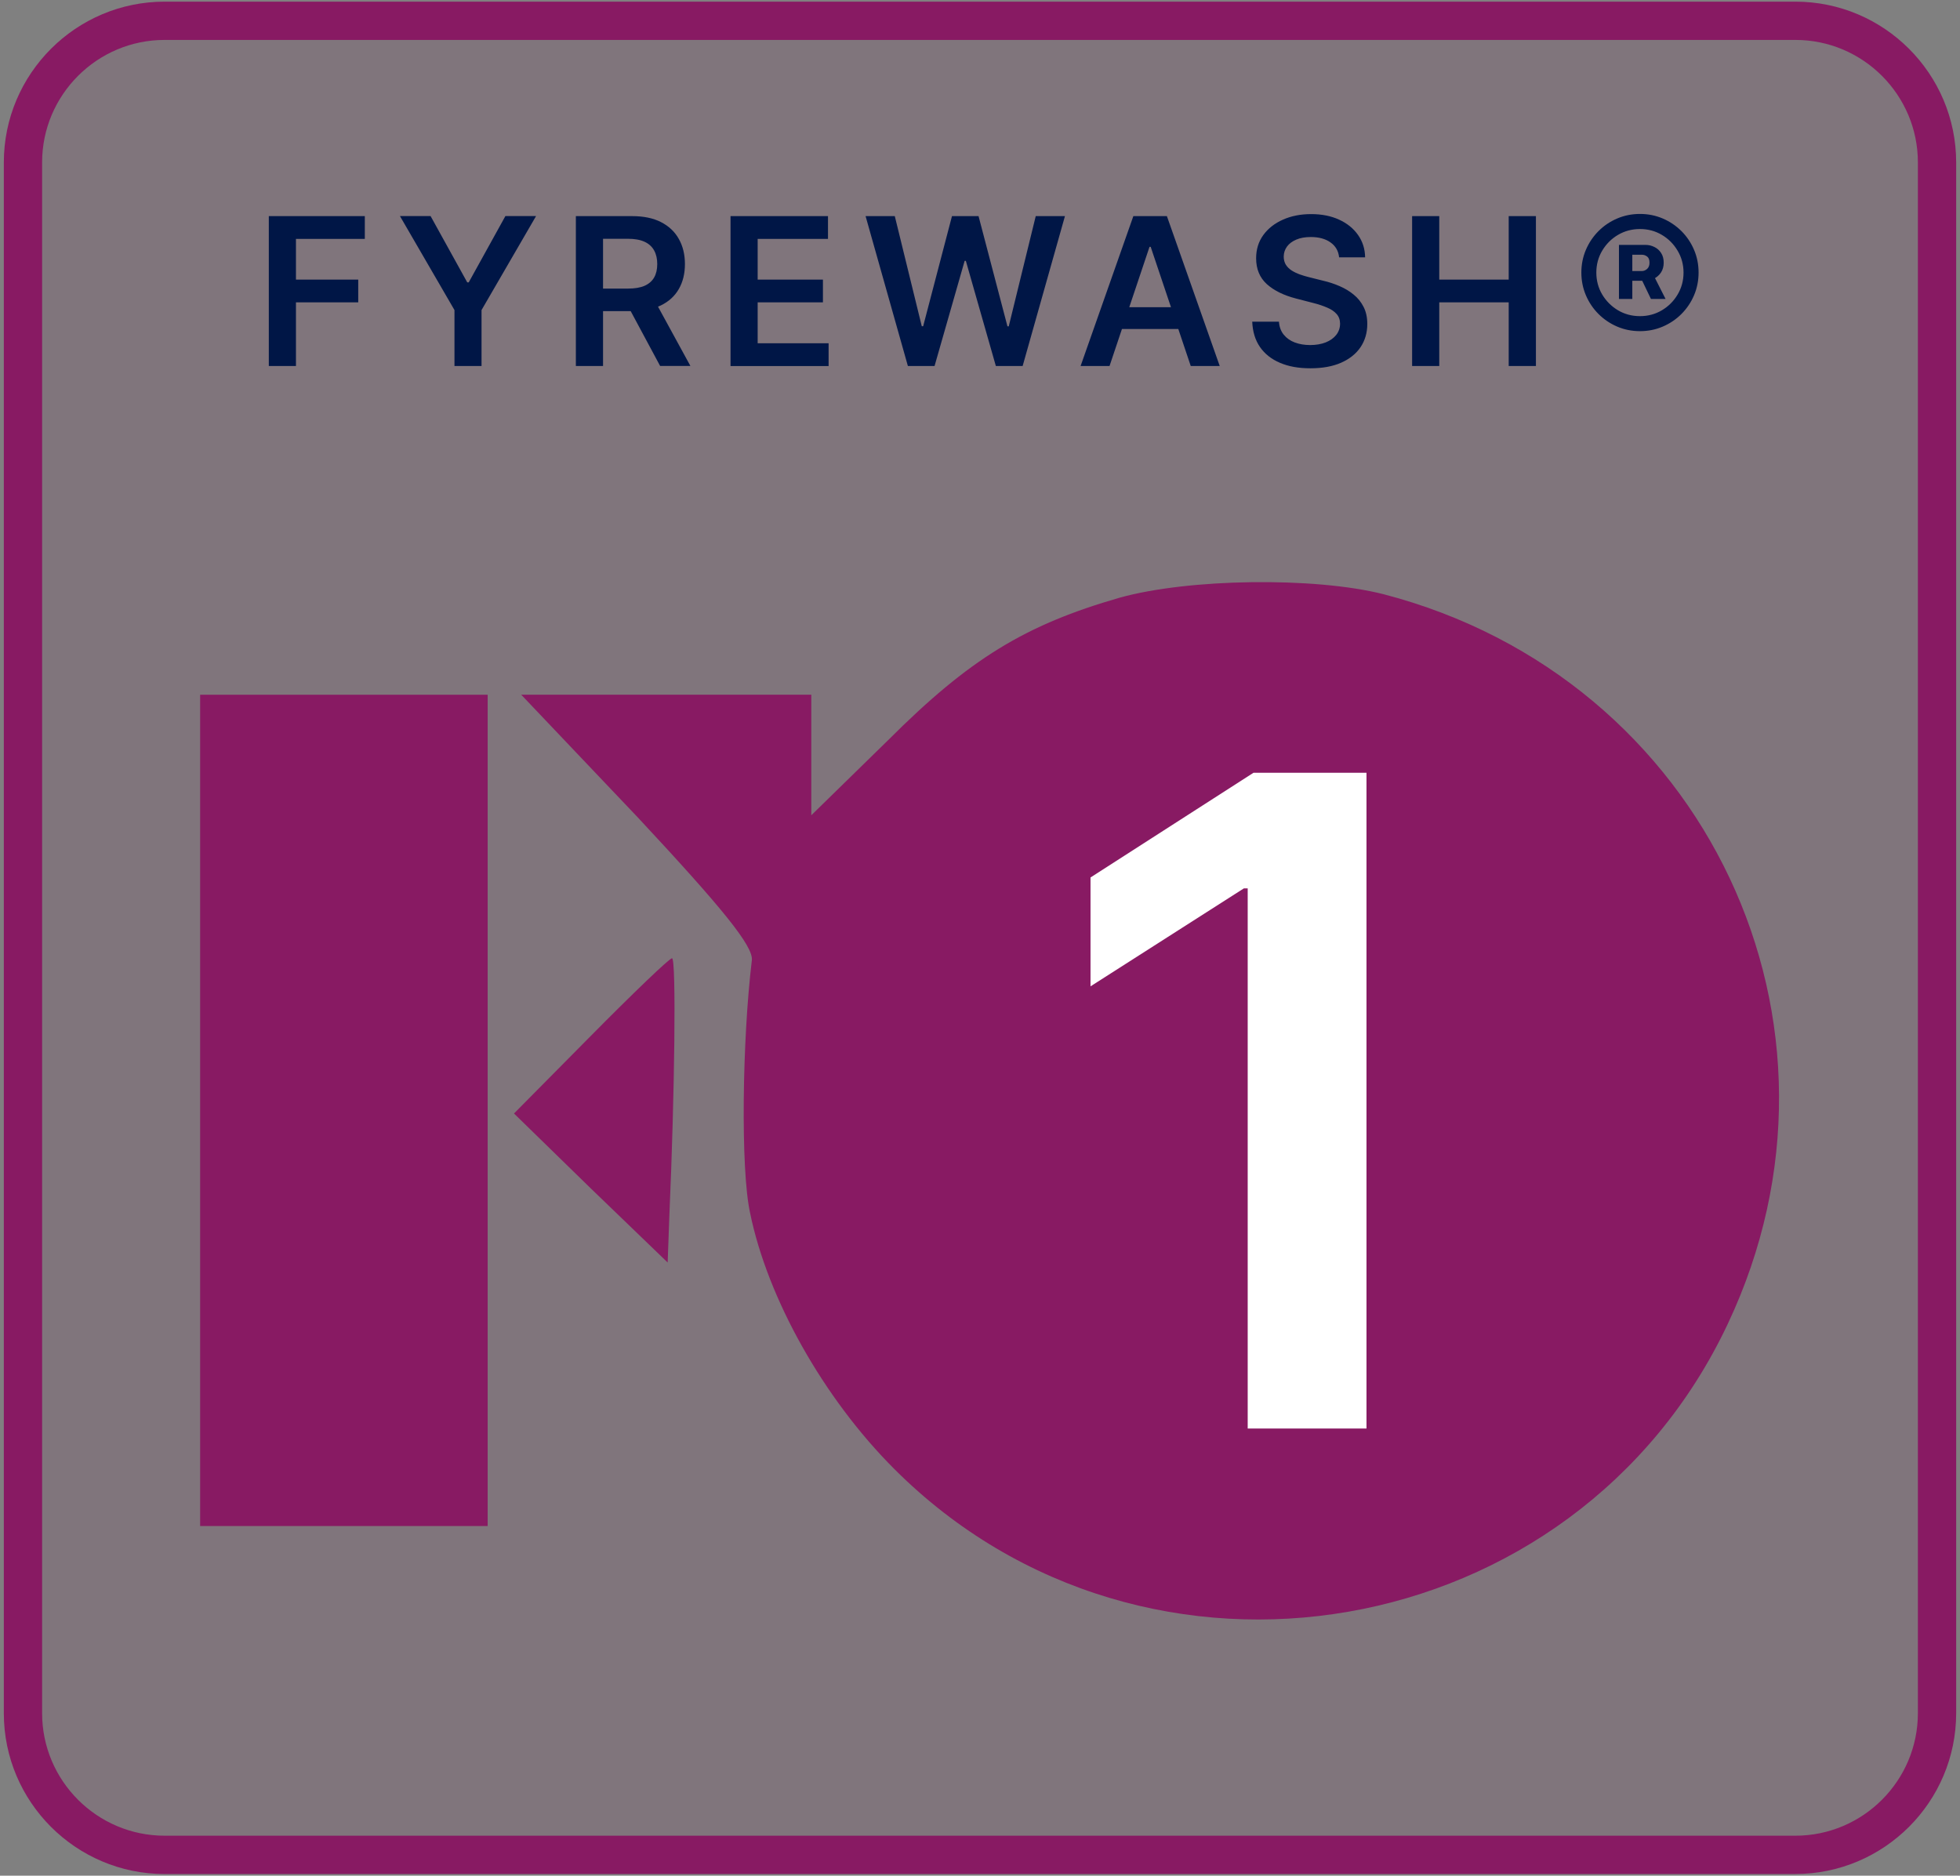
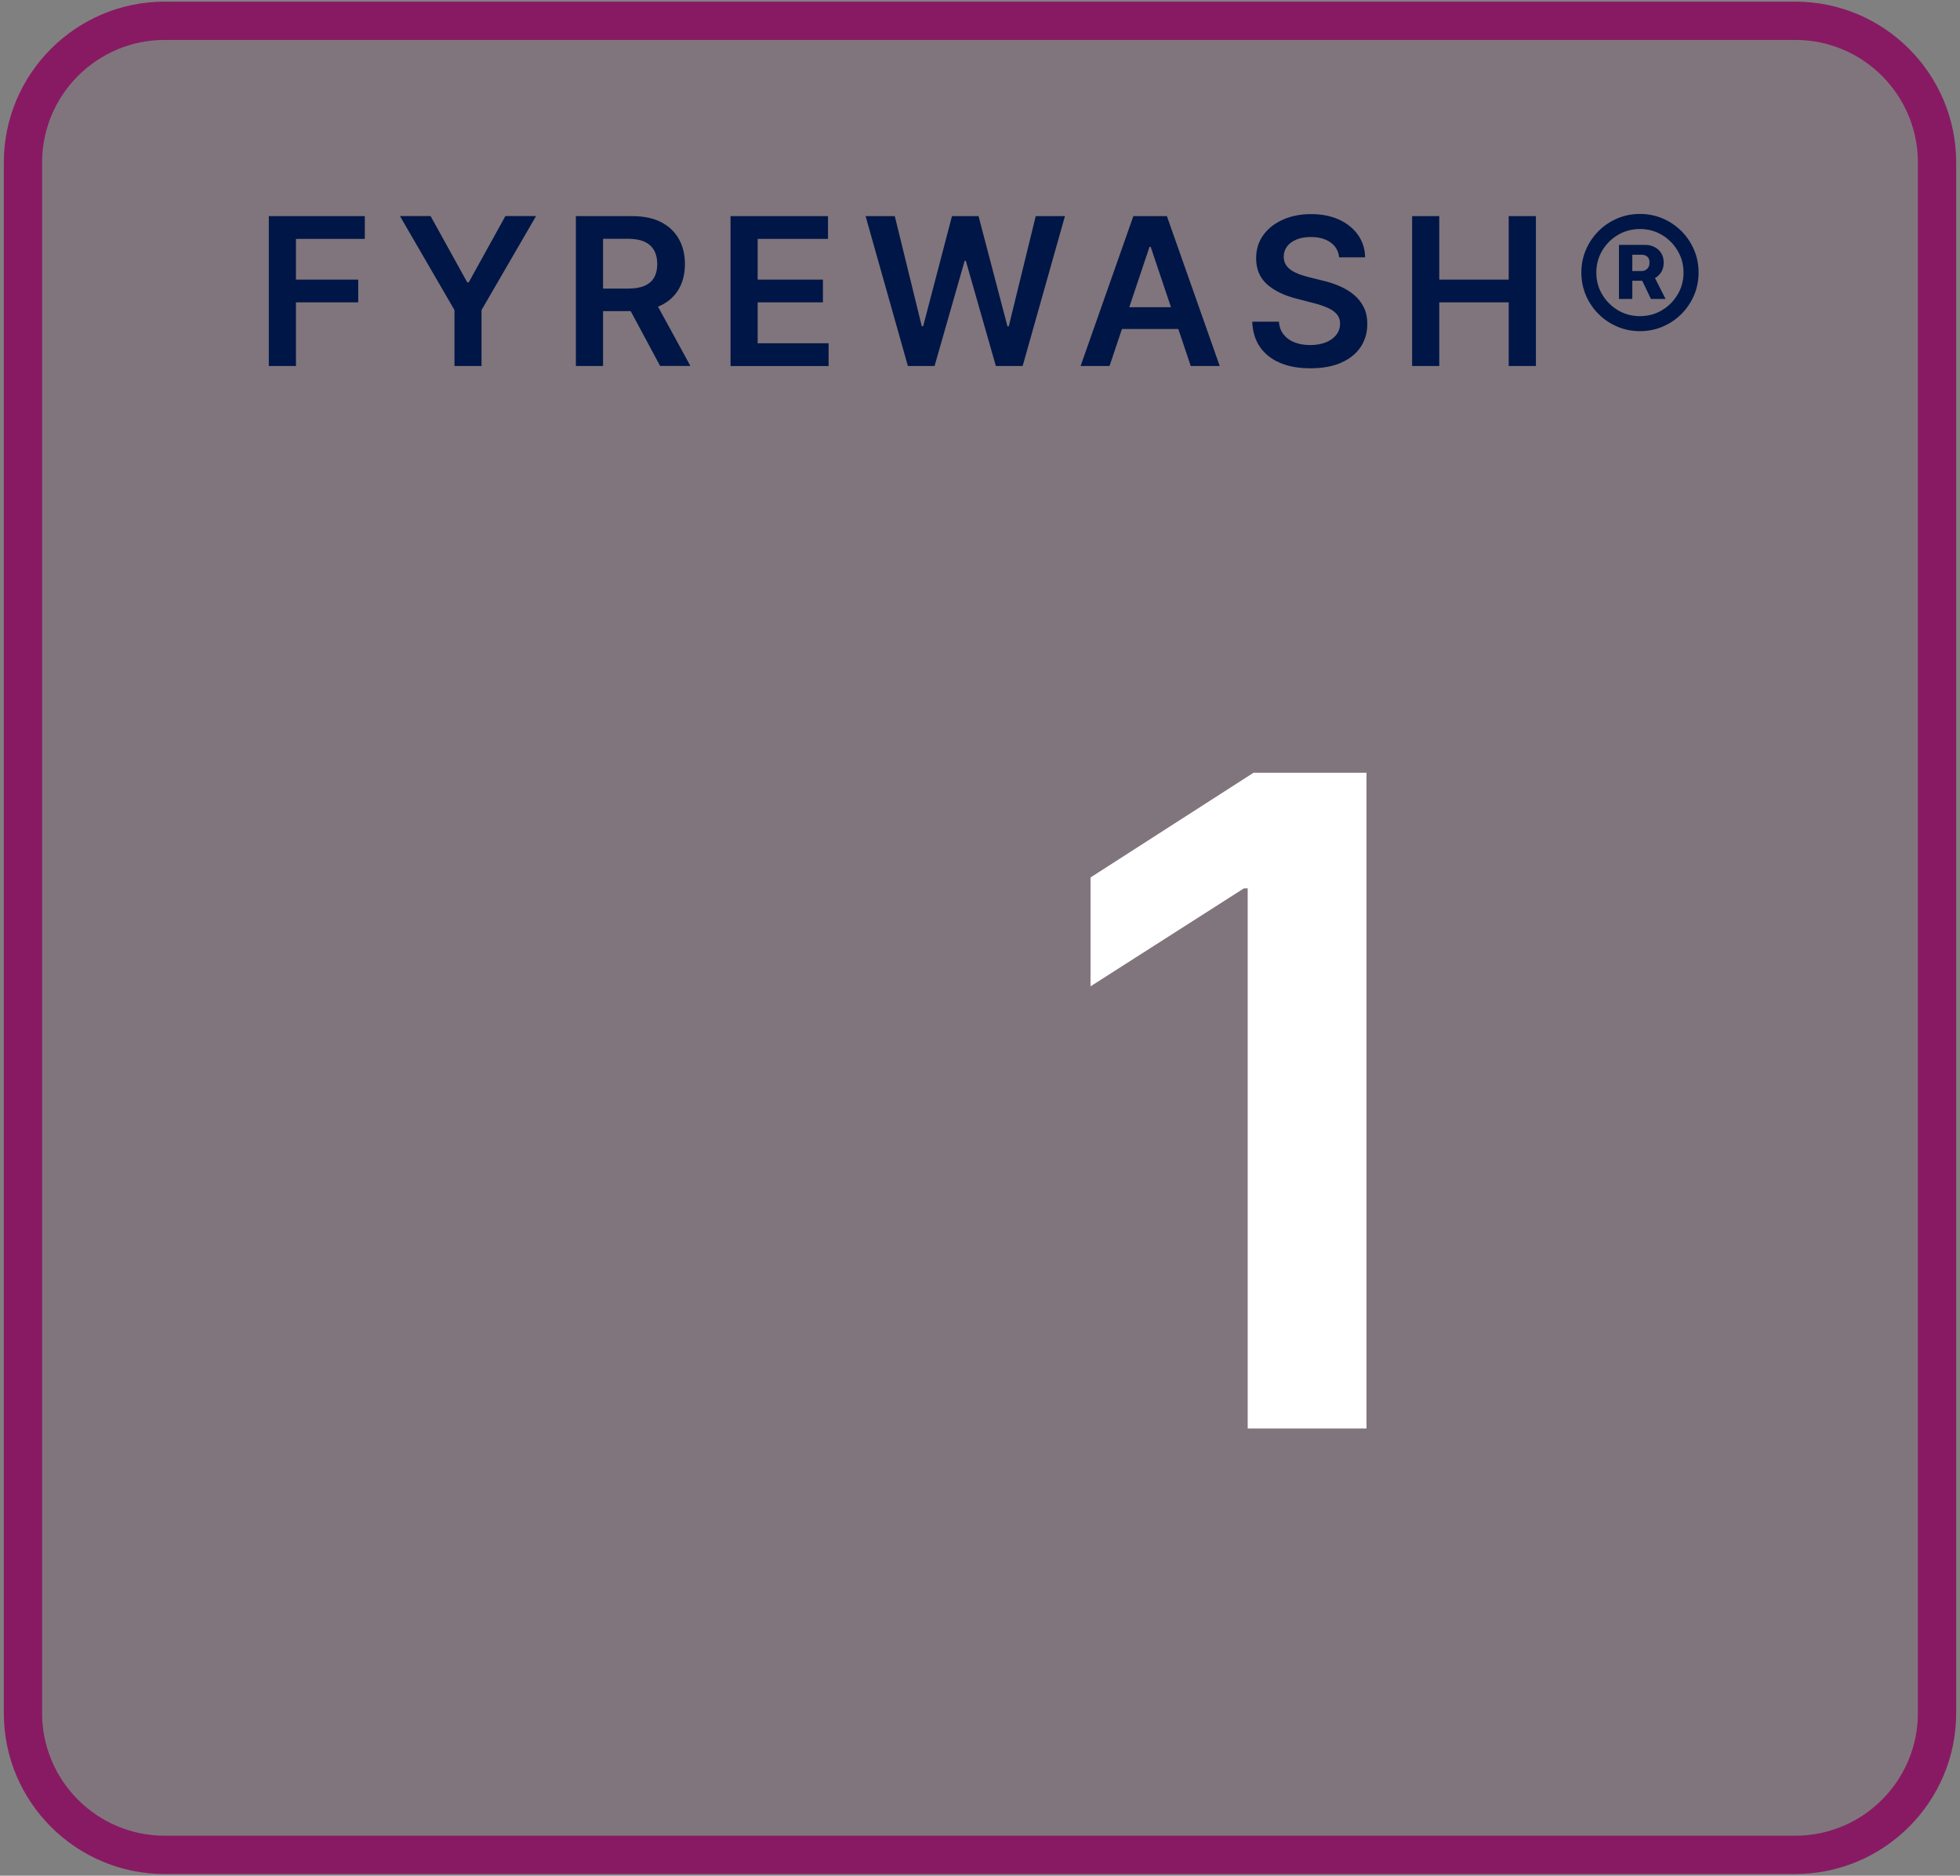
<svg xmlns="http://www.w3.org/2000/svg" id="Layer_1" data-name="Layer 1" viewBox="0 0 512 490">
  <rect x="0" y="0" width="512" height="490" fill="#808080" stroke="none" />
  <defs>
    <style>
      .cls-1 {
        fill: #881a63;
      }

      .cls-2 {
        fill: rgba(136, 26, 99, .1);
      }

      .cls-3 {
        fill: #fff;
      }

      .cls-4 {
        fill: #001646;
      }
    </style>
  </defs>
  <g>
    <rect class="cls-2" x="6" y="5.43" width="500" height="479.14" rx="37.01" ry="37.01" />
    <path class="cls-1" d="M468.99,489.57H43.01c-23.17,0-42.01-18.85-42.01-42.01V42.44C1,19.28,19.85.43,43.01.43h425.98c23.17,0,42.01,18.85,42.01,42.01v405.11c0,23.17-18.85,42.01-42.01,42.01ZM43.01,10.43c-17.65,0-32.01,14.36-32.01,32.01v405.11c0,17.65,14.36,32.01,32.01,32.01h425.98c17.65,0,32.01-14.36,32.01-32.01V42.44c0-17.65-14.36-32.01-32.01-32.01H43.01Z" />
  </g>
-   <path class="cls-4" d="M70.22,95.61v-39.15h25.08v5.95h-17.99v10.63h16.27v5.95h-16.27v16.63h-7.09ZM104.47,56.45h8.01l9.58,17.32h.38l9.58-17.32h8.01l-14.24,24.55v14.61h-7.07v-14.61l-14.24-24.55ZM150.43,95.61v-39.15h14.68c3.01,0,5.53.52,7.57,1.57,2.05,1.05,3.6,2.51,4.65,4.4,1.06,1.87,1.59,4.06,1.59,6.56s-.54,4.69-1.61,6.54c-1.06,1.84-2.62,3.26-4.68,4.26-2.06.99-4.6,1.49-7.61,1.49h-10.46v-5.89h9.5c1.76,0,3.2-.24,4.32-.73,1.12-.5,1.95-1.22,2.49-2.16.55-.96.82-2.13.82-3.52s-.27-2.57-.82-3.56c-.55-.99-1.38-1.75-2.5-2.26-1.12-.52-2.57-.78-4.34-.78h-6.5v33.23h-7.09ZM170.66,77.86l9.69,17.74h-7.91l-9.52-17.74h7.74ZM190.83,95.61v-39.15h25.46v5.95h-18.37v10.63h17.05v5.95h-17.05v10.69h18.53v5.95h-25.62ZM237.16,95.61l-11.05-39.15h7.63l7.05,28.77h.36l7.53-28.77h6.94l7.55,28.79h.34l7.05-28.79h7.63l-11.05,39.15h-7l-7.84-27.47h-.31l-7.86,27.47h-7ZM289.85,95.61h-7.57l13.78-39.15h8.76l13.8,39.15h-7.57l-10.46-31.12h-.31l-10.44,31.12ZM290.1,80.25h20.65v5.7h-20.65v-5.7ZM349.81,67.22c-.18-1.67-.93-2.97-2.26-3.9-1.31-.93-3.02-1.4-5.12-1.4-1.48,0-2.75.22-3.8.67-1.06.45-1.87,1.05-2.43,1.82-.56.77-.85,1.64-.86,2.62,0,.82.19,1.52.55,2.12.38.6.9,1.11,1.55,1.53.65.41,1.37.75,2.16,1.03.79.28,1.59.52,2.39.71l3.67.92c1.48.34,2.9.81,4.26,1.4,1.38.59,2.61,1.33,3.69,2.22,1.1.89,1.96,1.97,2.6,3.23s.96,2.74.96,4.44c0,2.29-.59,4.31-1.76,6.06-1.17,1.73-2.87,3.09-5.09,4.07-2.21.97-4.87,1.45-8.01,1.45s-5.69-.47-7.93-1.42c-2.23-.94-3.98-2.32-5.24-4.13-1.25-1.81-1.92-4.01-2.03-6.62h6.98c.1,1.36.52,2.5,1.26,3.4.74.91,1.7,1.58,2.89,2.03,1.2.45,2.54.67,4.01.67s2.89-.23,4.05-.69c1.17-.47,2.09-1.12,2.75-1.95.66-.84,1-1.82,1.01-2.94-.01-1.02-.31-1.86-.9-2.52-.59-.68-1.41-1.24-2.47-1.68-1.05-.46-2.27-.87-3.67-1.22l-4.45-1.15c-3.22-.83-5.77-2.08-7.65-3.77-1.86-1.7-2.79-3.94-2.79-6.75,0-2.31.62-4.33,1.87-6.06,1.26-1.73,2.98-3.08,5.14-4.03,2.17-.97,4.62-1.45,7.36-1.45s5.21.48,7.3,1.45c2.1.96,3.75,2.29,4.95,4,1.2,1.7,1.82,3.65,1.85,5.85h-6.83ZM368.88,95.61v-39.15h7.09v16.58h18.14v-16.58h7.11v39.15h-7.11v-16.63h-18.14v16.63h-7.09ZM422.91,78.09v-14.11h6.98c.79,0,1.54.18,2.26.54.73.34,1.31.86,1.76,1.55.46.69.69,1.54.69,2.54s-.24,1.87-.71,2.58c-.47.7-1.08,1.24-1.84,1.61-.74.37-1.52.55-2.33.55h-4.87v-2.54h4.03c.5,0,.96-.18,1.38-.55.42-.37.63-.92.63-1.64,0-.76-.21-1.3-.63-1.61s-.86-.46-1.32-.46h-2.54v11.55h-3.48ZM431.76,71.54l3.33,6.56h-3.82l-3.15-6.56h3.65ZM428.4,86.51c-2.12,0-4.1-.4-5.95-1.19-1.85-.79-3.47-1.89-4.88-3.29-1.4-1.4-2.5-3.03-3.29-4.88-.79-1.85-1.19-3.83-1.19-5.95s.4-4.1,1.19-5.95c.79-1.85,1.89-3.47,3.29-4.88,1.4-1.4,3.03-2.5,4.88-3.29,1.85-.79,3.83-1.19,5.95-1.19s4.1.4,5.95,1.19c1.85.79,3.47,1.89,4.88,3.29,1.4,1.4,2.5,3.03,3.29,4.88.79,1.85,1.19,3.83,1.19,5.95s-.4,4.1-1.19,5.95c-.79,1.85-1.89,3.47-3.29,4.88-1.4,1.4-3.03,2.5-4.88,3.29-1.85.79-3.83,1.19-5.95,1.19ZM428.4,82.59c2.09,0,4-.51,5.72-1.53,1.72-1.02,3.09-2.39,4.11-4.11,1.03-1.73,1.55-3.65,1.55-5.74s-.52-4-1.55-5.72c-1.02-1.73-2.39-3.11-4.11-4.13-1.72-1.02-3.63-1.53-5.72-1.53s-4.01.51-5.74,1.53-3.1,2.4-4.13,4.13c-1.02,1.72-1.53,3.63-1.53,5.72s.51,4,1.53,5.72c1.03,1.72,2.41,3.1,4.13,4.13,1.72,1.02,3.63,1.53,5.74,1.53Z" />
-   <path class="cls-1" d="M292.49,156.14c-24.65,7.08-39.26,15.98-60.48,37.21l-20.08,19.63v-31.5h-75.78l30.58,32.19c21.91,23.51,30.13,33.56,29.67,37.21-2.51,20.77-2.97,54.56-.46,65.98,4.57,22.37,19.17,48.4,37.66,66.89,65.73,65.75,178.03,46.34,217.74-37.9,36.97-78.3-5.71-168.71-89.93-190.62-18.03-4.57-50.9-4.11-68.93.91ZM353.43,291.06v95.88h-34.24v-78.76c0-57.99-.69-78.76-2.74-78.76-1.37,0-9.13,3.65-17.12,8.22-8.22,4.57-15.29,7.53-15.98,6.85-.68-.69-2.51-6.85-4.11-13.93l-2.97-12.78,21.91-11.19c20.31-10.27,23.51-11.19,38.8-11.19l16.43-.23v95.88Z" />
-   <path class="cls-1" d="M52.28,290.08v108.59h75.11v-217.18H52.28v108.59Z" />
-   <path class="cls-1" d="M154.34,270.61l-20.07,20.28,20.07,19.58,20.07,19.35.46-12.67c1.37-31.1,1.82-66.82.68-66.82-.68,0-10.27,9.22-21.21,20.28Z" />
-   <circle class="cls-1" cx="328.64" cy="293.73" r="112.16" />
+   <path class="cls-4" d="M70.22,95.61v-39.15h25.08v5.95h-17.99v10.63h16.27v5.95h-16.27v16.63h-7.09ZM104.47,56.45h8.01l9.58,17.32h.38l9.58-17.32h8.01l-14.24,24.55v14.61h-7.07v-14.61l-14.24-24.55ZM150.43,95.61v-39.15h14.68c3.01,0,5.53.52,7.57,1.57,2.05,1.05,3.6,2.51,4.65,4.4,1.06,1.87,1.59,4.06,1.59,6.56s-.54,4.69-1.61,6.54c-1.06,1.84-2.62,3.26-4.68,4.26-2.06.99-4.6,1.49-7.61,1.49h-10.46v-5.89h9.5c1.76,0,3.2-.24,4.32-.73,1.12-.5,1.95-1.22,2.49-2.16.55-.96.82-2.13.82-3.52s-.27-2.57-.82-3.56c-.55-.99-1.38-1.75-2.5-2.26-1.12-.52-2.57-.78-4.34-.78h-6.5v33.23h-7.09ZM170.66,77.86l9.69,17.74h-7.91l-9.52-17.74h7.74ZM190.83,95.61v-39.15h25.46v5.95h-18.37v10.63h17.05v5.95h-17.05v10.69h18.53v5.95h-25.62ZM237.16,95.61l-11.05-39.15h7.63l7.05,28.77h.36l7.53-28.77h6.94l7.55,28.79h.34l7.05-28.79h7.63l-11.05,39.15h-7l-7.84-27.47h-.31l-7.86,27.47ZM289.85,95.61h-7.57l13.78-39.15h8.76l13.8,39.15h-7.57l-10.46-31.12h-.31l-10.44,31.12ZM290.1,80.25h20.65v5.7h-20.65v-5.7ZM349.81,67.22c-.18-1.67-.93-2.97-2.26-3.9-1.31-.93-3.02-1.4-5.12-1.4-1.48,0-2.75.22-3.8.67-1.06.45-1.87,1.05-2.43,1.82-.56.77-.85,1.64-.86,2.62,0,.82.19,1.52.55,2.12.38.6.9,1.11,1.55,1.53.65.41,1.37.75,2.16,1.03.79.28,1.59.52,2.39.71l3.67.92c1.48.34,2.9.81,4.26,1.4,1.38.59,2.61,1.33,3.69,2.22,1.1.89,1.96,1.97,2.6,3.23s.96,2.74.96,4.44c0,2.29-.59,4.31-1.76,6.06-1.17,1.73-2.87,3.09-5.09,4.07-2.21.97-4.87,1.45-8.01,1.45s-5.69-.47-7.93-1.42c-2.23-.94-3.98-2.32-5.24-4.13-1.25-1.81-1.92-4.01-2.03-6.62h6.98c.1,1.36.52,2.5,1.26,3.4.74.91,1.7,1.58,2.89,2.03,1.2.45,2.54.67,4.01.67s2.89-.23,4.05-.69c1.17-.47,2.09-1.12,2.75-1.95.66-.84,1-1.82,1.01-2.94-.01-1.02-.31-1.86-.9-2.52-.59-.68-1.41-1.24-2.47-1.68-1.05-.46-2.27-.87-3.67-1.22l-4.45-1.15c-3.22-.83-5.77-2.08-7.65-3.77-1.86-1.7-2.79-3.94-2.79-6.75,0-2.31.62-4.33,1.87-6.06,1.26-1.73,2.98-3.08,5.14-4.03,2.17-.97,4.62-1.45,7.36-1.45s5.21.48,7.3,1.45c2.1.96,3.75,2.29,4.95,4,1.2,1.7,1.82,3.65,1.85,5.85h-6.83ZM368.88,95.61v-39.15h7.09v16.58h18.14v-16.58h7.11v39.15h-7.11v-16.63h-18.14v16.63h-7.09ZM422.91,78.09v-14.11h6.98c.79,0,1.54.18,2.26.54.73.34,1.31.86,1.76,1.55.46.69.69,1.54.69,2.54s-.24,1.87-.71,2.58c-.47.7-1.08,1.24-1.84,1.61-.74.37-1.52.55-2.33.55h-4.87v-2.54h4.03c.5,0,.96-.18,1.38-.55.42-.37.63-.92.63-1.64,0-.76-.21-1.3-.63-1.61s-.86-.46-1.32-.46h-2.54v11.55h-3.48ZM431.76,71.54l3.33,6.56h-3.82l-3.15-6.56h3.65ZM428.4,86.51c-2.12,0-4.1-.4-5.95-1.19-1.85-.79-3.47-1.89-4.88-3.29-1.4-1.4-2.5-3.03-3.29-4.88-.79-1.85-1.19-3.83-1.19-5.95s.4-4.1,1.19-5.95c.79-1.85,1.89-3.47,3.29-4.88,1.4-1.4,3.03-2.5,4.88-3.29,1.85-.79,3.83-1.19,5.95-1.19s4.1.4,5.95,1.19c1.85.79,3.47,1.89,4.88,3.29,1.4,1.4,2.5,3.03,3.29,4.88.79,1.85,1.19,3.83,1.19,5.95s-.4,4.1-1.19,5.95c-.79,1.85-1.89,3.47-3.29,4.88-1.4,1.4-3.03,2.5-4.88,3.29-1.85.79-3.83,1.19-5.95,1.19ZM428.4,82.59c2.09,0,4-.51,5.72-1.53,1.72-1.02,3.09-2.39,4.11-4.11,1.03-1.73,1.55-3.65,1.55-5.74s-.52-4-1.55-5.72c-1.02-1.73-2.39-3.11-4.11-4.13-1.72-1.02-3.63-1.53-5.72-1.53s-4.01.51-5.74,1.53-3.1,2.4-4.13,4.13c-1.02,1.72-1.53,3.63-1.53,5.72s.51,4,1.53,5.72c1.03,1.72,2.41,3.1,4.13,4.13,1.72,1.02,3.63,1.53,5.74,1.53Z" />
  <path class="cls-3" d="M356.96,201.88v171.3h-31.03v-141.1h-1l-40.06,25.59v-28.44l42.57-27.35h29.53Z" />
</svg>